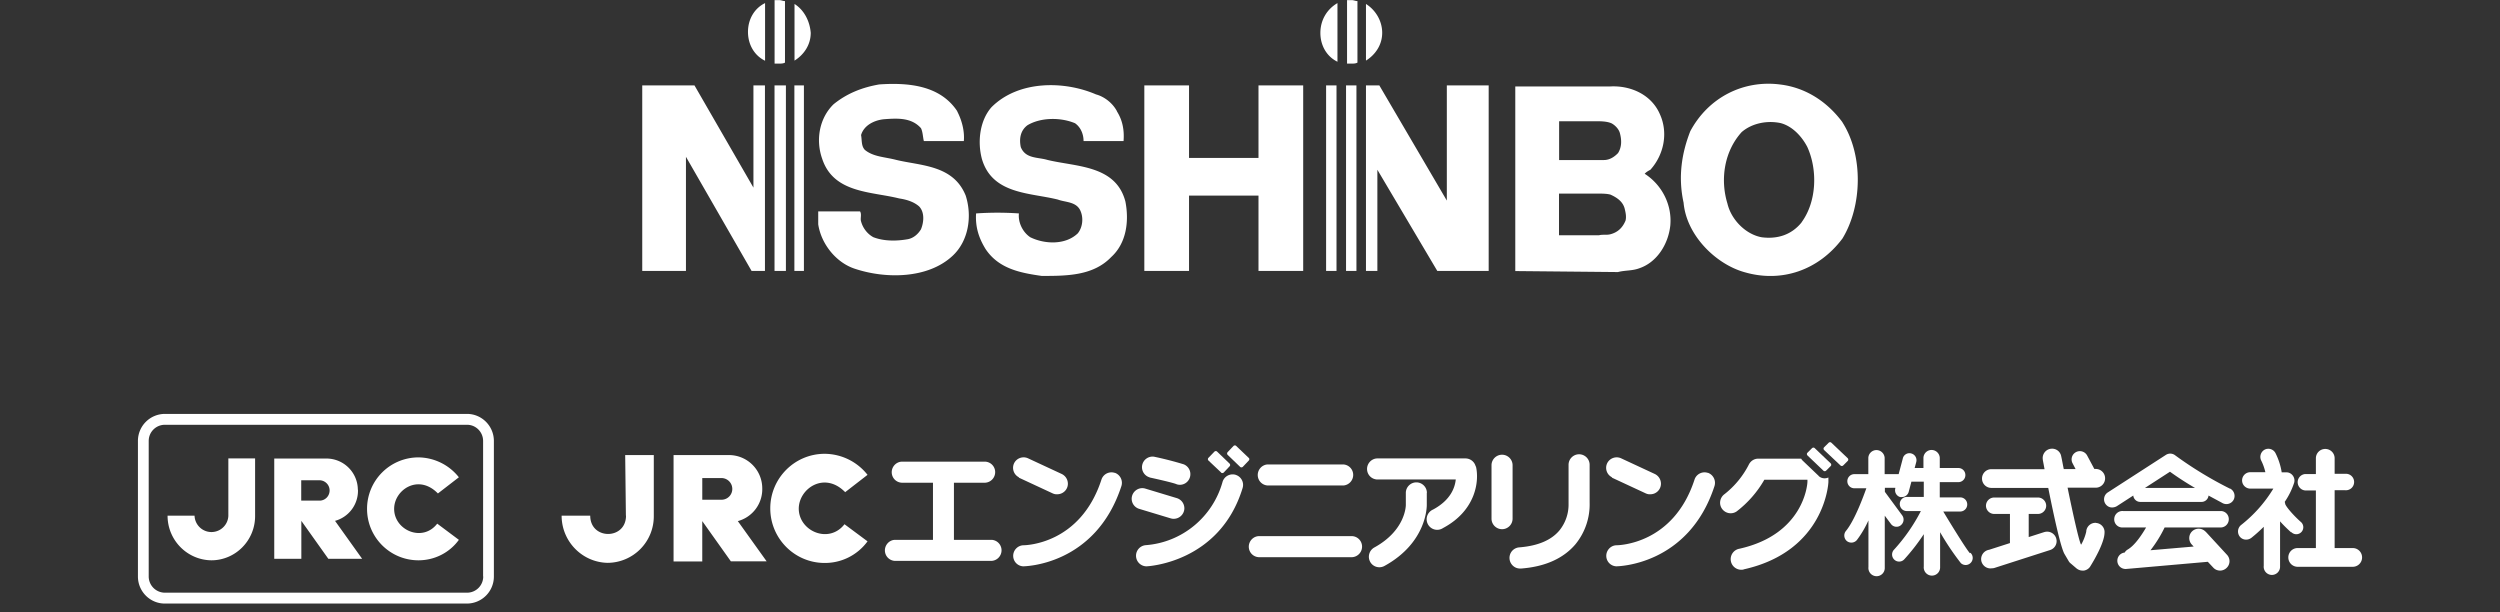
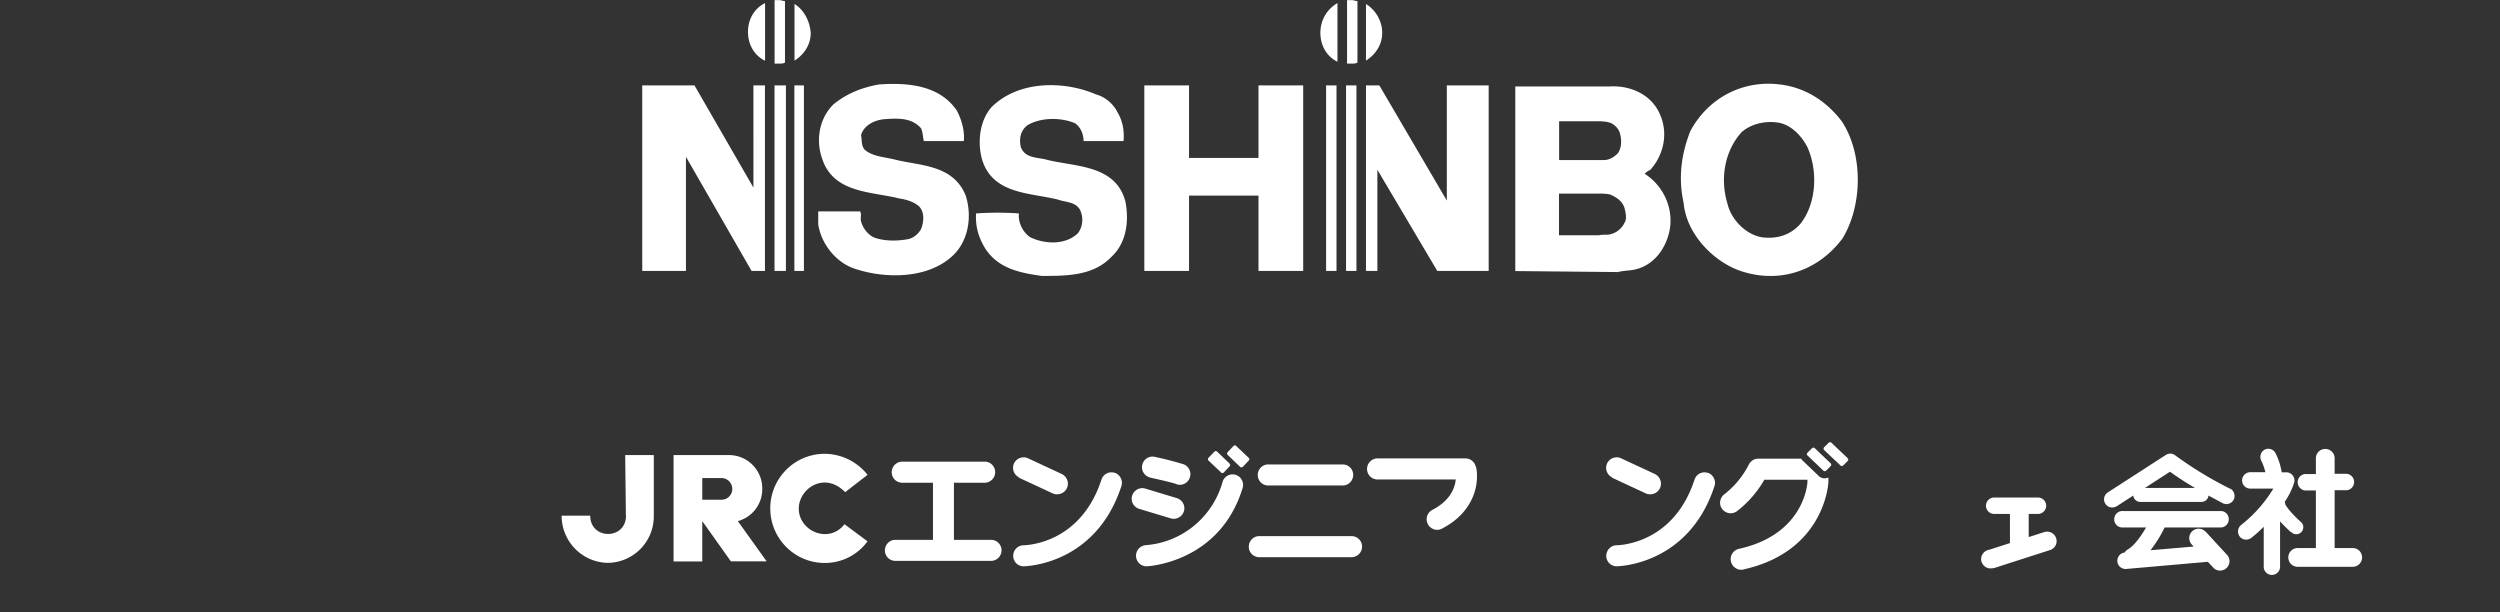
<svg xmlns="http://www.w3.org/2000/svg" width="290" height="71" fill="none">
  <rect width="100%" height="100%" fill="#333333" stroke="none" />
  <path fill="#fff" d="M129.556 12.907c.661 1.041.876 2.185.776 3.458h-4.639c0-.81-.331-1.606-.991-2.07-1.652-.694-3.965-.694-5.516.232-.776.579-.991 1.49-.776 2.533.546 1.374 1.983 1.157 3.089 1.49 3.303.81 7.942.579 9.048 4.833.446 2.301.115 4.834-1.651 6.44-2.097 2.185-5.186 2.185-8.058 2.185-2.428-.348-4.97-.81-6.507-3.111-.775-1.26-1.206-2.533-1.106-4.139a36 36 0 0 1 4.97 0c-.115 1.042.445 2.185 1.321 2.764 1.652.81 4.08.926 5.516-.463.546-.695.661-1.722.33-2.533-.445-1.157-1.766-1.041-2.643-1.374-3.203-.81-7.612-.58-8.819-4.718-.545-2.069-.215-4.486 1.106-5.99 3.088-3.112 8.388-3.112 12.137-1.491.876.231 1.882.926 2.428 1.954zM111.03 12.906c.545 1.042.876 2.3.775 3.458h-4.639c-.115-.463-.115-1.042-.33-1.49-1.106-1.26-2.758-1.158-4.309-1.042-1.106.116-2.313.694-2.643 1.838.115.579 0 1.259.445 1.722.991.81 2.312.81 3.634 1.157 2.873.695 6.621.58 8.058 4.139.775 2.417.33 5.296-1.552 7.018-2.872 2.648-7.727 2.648-11.246 1.49-2.212-.694-3.964-2.879-4.309-5.18v-1.49h4.855c.215.347 0 .81.115 1.157.215.81.775 1.49 1.436 1.838 1.207.463 2.643.463 3.964.232.661-.116 1.207-.58 1.552-1.158.33-.81.445-1.953-.216-2.648-.661-.579-1.551-.81-2.312-.926-3.203-.81-7.613-.579-8.934-4.602-.776-2.185-.33-4.717 1.321-6.324 1.551-1.259 3.304-1.953 5.3-2.3 3.419-.232 7.067.115 9.049 3.11zM208.985 25.799c-1.206 1.49-2.872 1.954-4.639 1.722-1.881-.347-3.533-2.07-3.964-3.907-.876-2.88-.33-6.107 1.652-8.292 1.206-1.042 2.973-1.374 4.524-1.042 1.321.348 2.427 1.49 3.088 2.764 1.207 2.648 1.106 6.324-.661 8.74zm4.74-11.62c-1.881-2.532-4.409-4.023-7.167-4.37-4.309-.579-8.388 1.49-10.485 5.412-.991 2.532-1.436 5.296-.776 8.292.331 3.79 3.749 7.134 7.067 8.06 4.309 1.259 8.604-.232 11.361-3.907 2.313-3.792 2.428-9.667 0-13.472zM188.571 25.568c-.33.81-.876 1.374-1.767 1.606-.445.116-.876 0-1.321.116h-4.639v-4.833h4.524c.445 0 .991 0 1.436.115.776.348 1.437.81 1.652 1.607.115.463.216.926.115 1.374zm-7.727-11.504h4.194c.66 0 1.321 0 1.881.231.446.232.876.695.991 1.158.216.81.216 1.606-.215 2.3-.445.464-.991.811-1.652.811h-5.185v-4.486zm-5.071-4.023v21.402l11.908.116c.876-.232 1.651-.116 2.542-.463 1.982-.695 3.303-2.764 3.533-4.95.216-2.416-.991-4.717-2.973-5.99.215-.232.445-.348.661-.463 1.551-1.722 2.097-4.255 1.106-6.44-.991-2.3-3.419-3.343-5.731-3.227h-11.031zM145.985 9.91v8.408h-8.058V9.91h-5.185v21.518h5.185v-8.74h8.058v8.74h5.185V9.91zM88.734 9.91v21.518h-1.551l-7.613-13.24v13.24H74.5V9.91h6.061l6.837 11.852V9.91h1.336M88.748.36c-1.207.58-1.982 1.838-1.982 3.343s.775 2.764 1.982 3.343zM91.058.128c-.215 0-.445-.115-.66-.115h-.546v7.365h.545c.216 0 .446 0 .661-.115zM92.164.475v6.556c1.106-.695 1.882-1.838 1.882-3.227-.115-1.375-.776-2.648-1.882-3.343zM91.165 9.91h-1.321v21.518h1.321zM93.254 9.91h-1.106v21.518h1.106zM159.775 19.692v11.736h-1.322V9.91h1.551l7.828 13.357V9.91h4.855v21.518h-5.961zM155.146.36c-1.206.695-1.982 1.954-1.982 3.459s.776 2.764 1.982 3.343zM157.464.128c-.215 0-.445-.115-.66-.115h-.546v7.365h.546c.215 0 .445 0 .66-.115zM158.453.475v6.556c1.106-.695 1.882-1.838 1.882-3.227 0-1.39-.776-2.648-1.882-3.343zM157.347 9.91h-1.206v21.518h1.206zM155.035 9.91h-1.207v21.518h1.207zM141.642 54.815c.08.08.215.08.309 0l.685-.725c.08-.08.08-.214 0-.308l-1.451-1.395c-.081-.081-.215-.081-.309 0l-.698.724a.226.226 0 0 0 0 .309l1.464 1.381zM144.862 53.124l-1.464-1.396c-.08-.08-.215-.08-.309 0l-.685.725a.23.23 0 0 0 0 .308l1.451 1.395c.08.08.215.08.309 0l.685-.724c.094-.08.094-.228.013-.322zM214.305 53.124l-1.867-1.77c-.081-.081-.215-.081-.309 0l-.537.536c-.081.08-.081.215 0 .309l1.907 1.797c.081.08.215.08.309 0l.537-.537a.227.227 0 0 0-.013-.308zM210.508 51.983c-.08-.08-.215-.08-.309 0l-.537.537c-.081.08-.081.214 0 .308l1.854 1.771c.08.08.228.08.309 0l.537-.536c.08-.081.08-.215 0-.31z" />
-   <path fill="#fff" fill-rule="evenodd" d="M26.49 59.818a1.962 1.962 0 0 1-3.922 0h-3.13c0 2.83 2.256 5.138 5.077 5.178 2.807 0 5.077-2.307 5.077-5.124v-6.694h-3.103v6.64M41.51 56.812a3.644 3.644 0 0 0-3.586-3.622h-6.111v11.63h3.143v-4.4l3.13 4.4h3.921l-3.143-4.4a3.62 3.62 0 0 0 2.66-3.608zm-4.54 1.261h-2.028v-2.36h2.028a1.187 1.187 0 0 1 1.263 1.1c.04.657-.443 1.22-1.101 1.26zM50.798 57.242l2.432-1.878a6.06 6.06 0 0 0-4.688-2.307 5.967 5.967 0 0 0-5.964 5.97c0 3.3 2.673 5.969 5.964 5.969 1.853 0 3.6-.872 4.688-2.375l-2.512-1.878c-1.693 2.2-4.997.778-4.997-1.717 0-2.213 2.82-4.105 5.077-1.784" clip-rule="evenodd" />
-   <path fill="#fff" fill-rule="evenodd" d="M54.187 48.013H19.13A3.134 3.134 0 0 0 16 51.152v15.722c0 1.73 1.397 3.139 3.116 3.139H54.16a3.134 3.134 0 0 0 3.13-3.14V51.153c0-1.73-1.397-3.14-3.117-3.14zm1.867 18.86a1.876 1.876 0 0 1-1.88 1.879H19.13a1.885 1.885 0 0 1-1.88-1.878V51.152c0-1.047.845-1.878 1.88-1.878h35.043c1.035 0 1.867.845 1.867 1.878v15.722z" clip-rule="evenodd" />
  <path fill="#fff" d="M147.042 56.317h8.785a1.23 1.23 0 0 0 1.142-1.302 1.217 1.217 0 0 0-1.142-1.14h-8.785c-.671.04-1.182.63-1.141 1.301.04.617.524 1.1 1.141 1.14M156.856 62.191h-10.853c-.671.04-1.182.63-1.141 1.302.04.617.523 1.1 1.141 1.14h10.853a1.23 1.23 0 0 0 1.142-1.301 1.216 1.216 0 0 0-1.142-1.14M115.062 62.621h-4.406v-6.627h3.64a1.23 1.23 0 0 0 1.142-1.301 1.216 1.216 0 0 0-1.142-1.14h-9.711c-.672.04-1.182.63-1.142 1.301.04.617.524 1.1 1.142 1.14h3.64v6.627h-4.433c-.671.04-1.182.63-1.141 1.301.04.617.524 1.1 1.141 1.14h11.243a1.23 1.23 0 0 0 1.142-1.3 1.217 1.217 0 0 0-1.142-1.141zM118.179 55.404l3.922 1.824c.174.081.349.121.537.108.672 0 1.236-.537 1.236-1.22 0-.484-.269-.913-.699-1.128l-3.922-1.824a1.23 1.23 0 0 0-1.625.59 1.23 1.23 0 0 0 .591 1.623h-.04zM129.313 54.854a1.22 1.22 0 0 0-1.544.778c-2.445 7.513-8.785 7.62-9.094 7.62a1.23 1.23 0 0 0-1.142 1.301c.041.617.524 1.1 1.142 1.14.148 0 8.395-.08 11.404-9.296a1.24 1.24 0 0 0-.766-1.556zM186.975 55.404l3.923 1.824c.174.081.349.121.537.108a1.23 1.23 0 0 0 1.236-1.22c0-.484-.269-.913-.699-1.128l-3.922-1.824a1.23 1.23 0 0 0-1.625.59 1.227 1.227 0 0 0 .591 1.623h-.041zM198.11 54.854a1.22 1.22 0 0 0-1.545.778c-2.444 7.513-8.784 7.62-9.093 7.62-.672.04-1.182.63-1.142 1.301.041.617.524 1.1 1.142 1.14.148 0 8.395-.08 11.404-9.296a1.24 1.24 0 0 0-.766-1.556zM171.179 54.103a1.22 1.22 0 0 0-1.182-.925h-10.275c-.672.04-1.182.63-1.142 1.301.041.617.524 1.1 1.142 1.14h9.147c-.094.94-.591 2.388-2.632 3.488-.618.268-.914.98-.645 1.61a1.218 1.218 0 0 0 1.8.536c3.908-2.079 4.204-5.594 3.814-7.15z" />
-   <path fill="#fff" d="M165.52 57.175c0-.67-.55-1.22-1.222-1.22s-1.222.55-1.222 1.22v1.408c0 .121-.054 2.952-3.654 4.924a1.23 1.23 0 0 0-.483 1.663c.322.59 1.061.805 1.652.483 4.943-2.71 4.916-6.922 4.916-7.083v-1.395zM175.46 53.969c0-.671-.55-1.221-1.222-1.221s-1.222.55-1.222 1.22v6.198c0 .671.55 1.221 1.222 1.221s1.222-.55 1.222-1.22zM184.397 58.288v-4.373c0-.67-.55-1.22-1.222-1.22s-1.222.55-1.222 1.22v4.521a4.77 4.77 0 0 1-1.075 3.112c-.953 1.127-2.498 1.77-4.607 1.945a1.22 1.22 0 0 0-1.168 1.274c.026.671.591 1.208 1.262 1.181h.108c2.767-.215 4.875-1.167 6.272-2.804a7.3 7.3 0 0 0 1.652-4.842zM228.505 64.164c-.309-.309-1.746-2.602-3.089-4.83h2.028a.816.816 0 0 0 .752-.885.81.81 0 0 0-.752-.75h-2.431v-1.772h2.216a.816.816 0 0 0 .752-.885.81.81 0 0 0-.752-.751h-2.216v-1.207a.96.96 0 0 0-1.021-.886.95.95 0 0 0-.873.886v1.207h-1.021l.188-.698a.814.814 0 0 0-.578-.993.79.79 0 0 0-.98.564v.013l-.484 1.825h-1.625v-1.905a.96.96 0 0 0-1.021-.886.95.95 0 0 0-.873.886v1.905h-1.679a.816.816 0 0 0-.752.885.81.81 0 0 0 .752.751h1.451c-.349.98-1.37 3.756-2.378 4.964a.84.84 0 0 0 .108 1.153c.148.121.336.188.537.188a.83.83 0 0 0 .631-.295c.538-.71.981-1.476 1.344-2.28v5.42a.95.95 0 1 0 1.894.134v-6.104l.711.952a.8.8 0 0 0 1.115.188l.027-.027a.827.827 0 0 0 .175-1.14l-2.015-2.737v-.47h1.209v.081a.817.817 0 0 0 .564.993h.201a.82.82 0 0 0 .793-.617l.309-1.167h1.437v1.77h-2.028a.815.815 0 0 0-.752.886.81.81 0 0 0 .752.751h1.692a20.6 20.6 0 0 1-3.116 4.48.82.82 0 0 0 .027 1.154.8.8 0 0 0 .564.228.8.8 0 0 0 .591-.255 23 23 0 0 0 2.27-2.924v3.756a.95.95 0 1 0 1.894.134v-4.118a30.4 30.4 0 0 0 2.404 3.582.81.81 0 0 0 1.155-.04.81.81 0 0 0-.04-1.154zM243.131 60.65a1.07 1.07 0 0 0-1.128 1.005v.027a5.6 5.6 0 0 1-.591 1.502l-.041-.067c-.241-.536-.873-3.326-1.531-6.546h3.264c.605 0 1.088-.483 1.088-1.087 0-.603-.483-1.086-1.088-1.086h-.161l-.833-1.556a.957.957 0 0 0-1.692.898l.349.671h-1.37c-.107-.496-.188-.992-.296-1.475a1.064 1.064 0 0 0-1.235-.872h-.027a1.09 1.09 0 0 0-.873 1.247v.04c.067.35.134.712.201 1.074h-6.165c-.604 0-1.088.483-1.088 1.086s.484 1.087 1.088 1.087h6.595c.712 3.555 1.464 6.935 1.881 7.66l.497.845a.9.9 0 0 0 .241.268l.658.563c.202.161.444.255.699.255h.161c.309-.053.591-.228.752-.51.376-.603 1.612-2.682 1.639-3.863a1.06 1.06 0 0 0-.981-1.154h-.026z" />
  <path fill="#fff" d="m237.17 61.71-1.84.59v-2.683h1.074c.524 0 .954-.43.954-.953a.957.957 0 0 0-.954-.952h-5.077a.957.957 0 0 0-.954.952c0 .523.43.953.954.953h1.827v3.38l-2.418.778a1.097 1.097 0 0 0-.913 1.235c.094.59.644 1.006 1.235.912a1 1 0 0 0 .336-.054l6.421-2.066c.577-.188.886-.791.698-1.368a1.097 1.097 0 0 0-1.37-.711h.014zM258.688 56.692a44 44 0 0 1-6.353-3.864.93.93 0 0 0-1.102-.053l-6.729 4.346a.953.953 0 0 0-.282 1.315c.175.268.47.442.793.429.188 0 .376-.054.537-.148l1.907-1.234c.04.416.39.738.806.738h7.119a.815.815 0 0 0 .806-.738c.51.282 1.074.577 1.639.886a.95.95 0 0 0 1.276-.403.965.965 0 0 0-.403-1.288h-.027zm-9.872-.094 2.901-1.878a35 35 0 0 0 2.901 1.878zM255.851 61.681a1.1 1.1 0 0 0-1.545-.067c-.443.403-.47 1.1-.067 1.543l.228.242-5.01.429a14.5 14.5 0 0 0 1.639-2.643h6.42a.95.95 0 0 0 1.021-.885.94.94 0 0 0-.873-1.02h-11.39a.95.95 0 0 0-1.021.886.94.94 0 0 0 .873 1.02h2.821c-.538.925-1.33 2.092-2.136 2.561a.96.96 0 0 0-.349.35.95.95 0 0 0-.846 1.045.954.954 0 0 0 .926.859h.081l9.483-.832.631.671c.202.228.497.349.793.349.268 0 .537-.108.738-.295.444-.403.47-1.074.081-1.516l-.013-.014-2.485-2.696zM265.804 61.737a.81.81 0 1 0 1.061-1.22c-.873-.78-1.719-1.772-1.786-2.08a.6.6 0 0 0-.054-.215 8.7 8.7 0 0 0 1.101-2.24.957.957 0 0 0-.685-1.167c-.08-.014-.147-.027-.228-.027h-.537a7.6 7.6 0 0 0-.712-2.213.94.94 0 0 0-1.236-.43.96.96 0 0 0-.43 1.275c.215.429.376.885.484 1.355h-1.746a.957.957 0 0 0-.954.952c0 .523.43.952.954.952h2.673a15.7 15.7 0 0 1-3.748 4.226.97.97 0 0 0-.148 1.341.92.92 0 0 0 .753.35c.215 0 .429-.081.604-.215.537-.43 1.007-.859 1.424-1.275v4.534a.95.95 0 1 0 1.894.134v-5.298c.389.442.819.858 1.262 1.26z" />
  <path fill="#fff" d="M272.927 63.575h-2.109v-6.708h1.236a.95.95 0 0 0 1.021-.885.95.95 0 0 0-.873-1.02h-1.384v-1.797c0-.604-.483-1.087-1.088-1.087-.604 0-1.088.483-1.088 1.087v1.824h-1.236a.95.95 0 0 0-.873 1.02c.041.47.403.845.873.885h1.236v6.68h-2.109c-.604 0-1.088.483-1.088 1.087s.484 1.087 1.088 1.087h6.38c.605 0 1.088-.483 1.088-1.087s-.483-1.087-1.088-1.087zM133.367 55.39c1.007.215 2.619.591 3.049.752.148.067.296.094.457.094.671 0 1.222-.563 1.209-1.248 0-.496-.309-.939-.766-1.126a40 40 0 0 0-3.452-.886 1.229 1.229 0 0 0-.497 2.401zM135.802 60.127a1 1 0 0 0 .349.054c.672 0 1.222-.537 1.236-1.208 0-.55-.349-1.033-.887-1.194l-3.64-1.1c-.644-.2-1.329.175-1.531.819a1.22 1.22 0 0 0 .819 1.529l3.64 1.1z" />
  <path fill="#fff" d="M143.35 55.083a1.224 1.224 0 0 0-1.531.805c-1.129 4.078-4.688 7.03-8.906 7.351a1.23 1.23 0 0 0 .041 2.455h.04c.081 0 8.489-.376 11.148-9.082a1.22 1.22 0 0 0-.805-1.529zM210.979 55.216l-1.854-1.77a.9.9 0 0 1-.188-.242h-4.983c-.457 0-.86.255-1.074.657a10.3 10.3 0 0 1-2.821 3.448c-.551.389-.699 1.154-.309 1.704s1.142.697 1.706.308a12.4 12.4 0 0 0 3.21-3.675h4.997v.214c0 .443-.497 6.144-7.898 7.794a1.229 1.229 0 0 0 .376 2.428.27.27 0 0 0 .148-.04c9.429-2.106 9.805-10.048 9.805-10.115v-.536a1.2 1.2 0 0 1-.417.094c-.268 0-.51-.08-.711-.269z" />
  <path fill="#fff" fill-rule="evenodd" d="M72.617 59.817c0 2.83-4.15 2.83-4.15 0h-3.319c0 2.978 2.378 5.42 5.346 5.473a5.39 5.39 0 0 0 5.346-5.419v-7.083h-3.318l.081 7.03zM88.422 56.625a3.865 3.865 0 0 0-3.802-3.837h-6.487V65.13h3.33v-4.681l3.319 4.668h4.15l-3.344-4.668a3.834 3.834 0 0 0 2.834-3.823M83.6 57.966h-2.136v-2.508H83.6a1.26 1.26 0 0 1 1.343 1.167 1.25 1.25 0 0 1-1.155 1.341H83.6M98.055 57.08l2.579-1.998a6.38 6.38 0 0 0-4.97-2.441c-3.478 0-6.312 2.83-6.312 6.331 0 3.488 2.82 6.332 6.313 6.332a6.11 6.11 0 0 0 4.969-2.509l-2.673-1.985c-1.8 2.32-5.305.818-5.305-1.824.027-2.348 3.008-4.347 5.4-1.878z" clip-rule="evenodd" />
</svg>